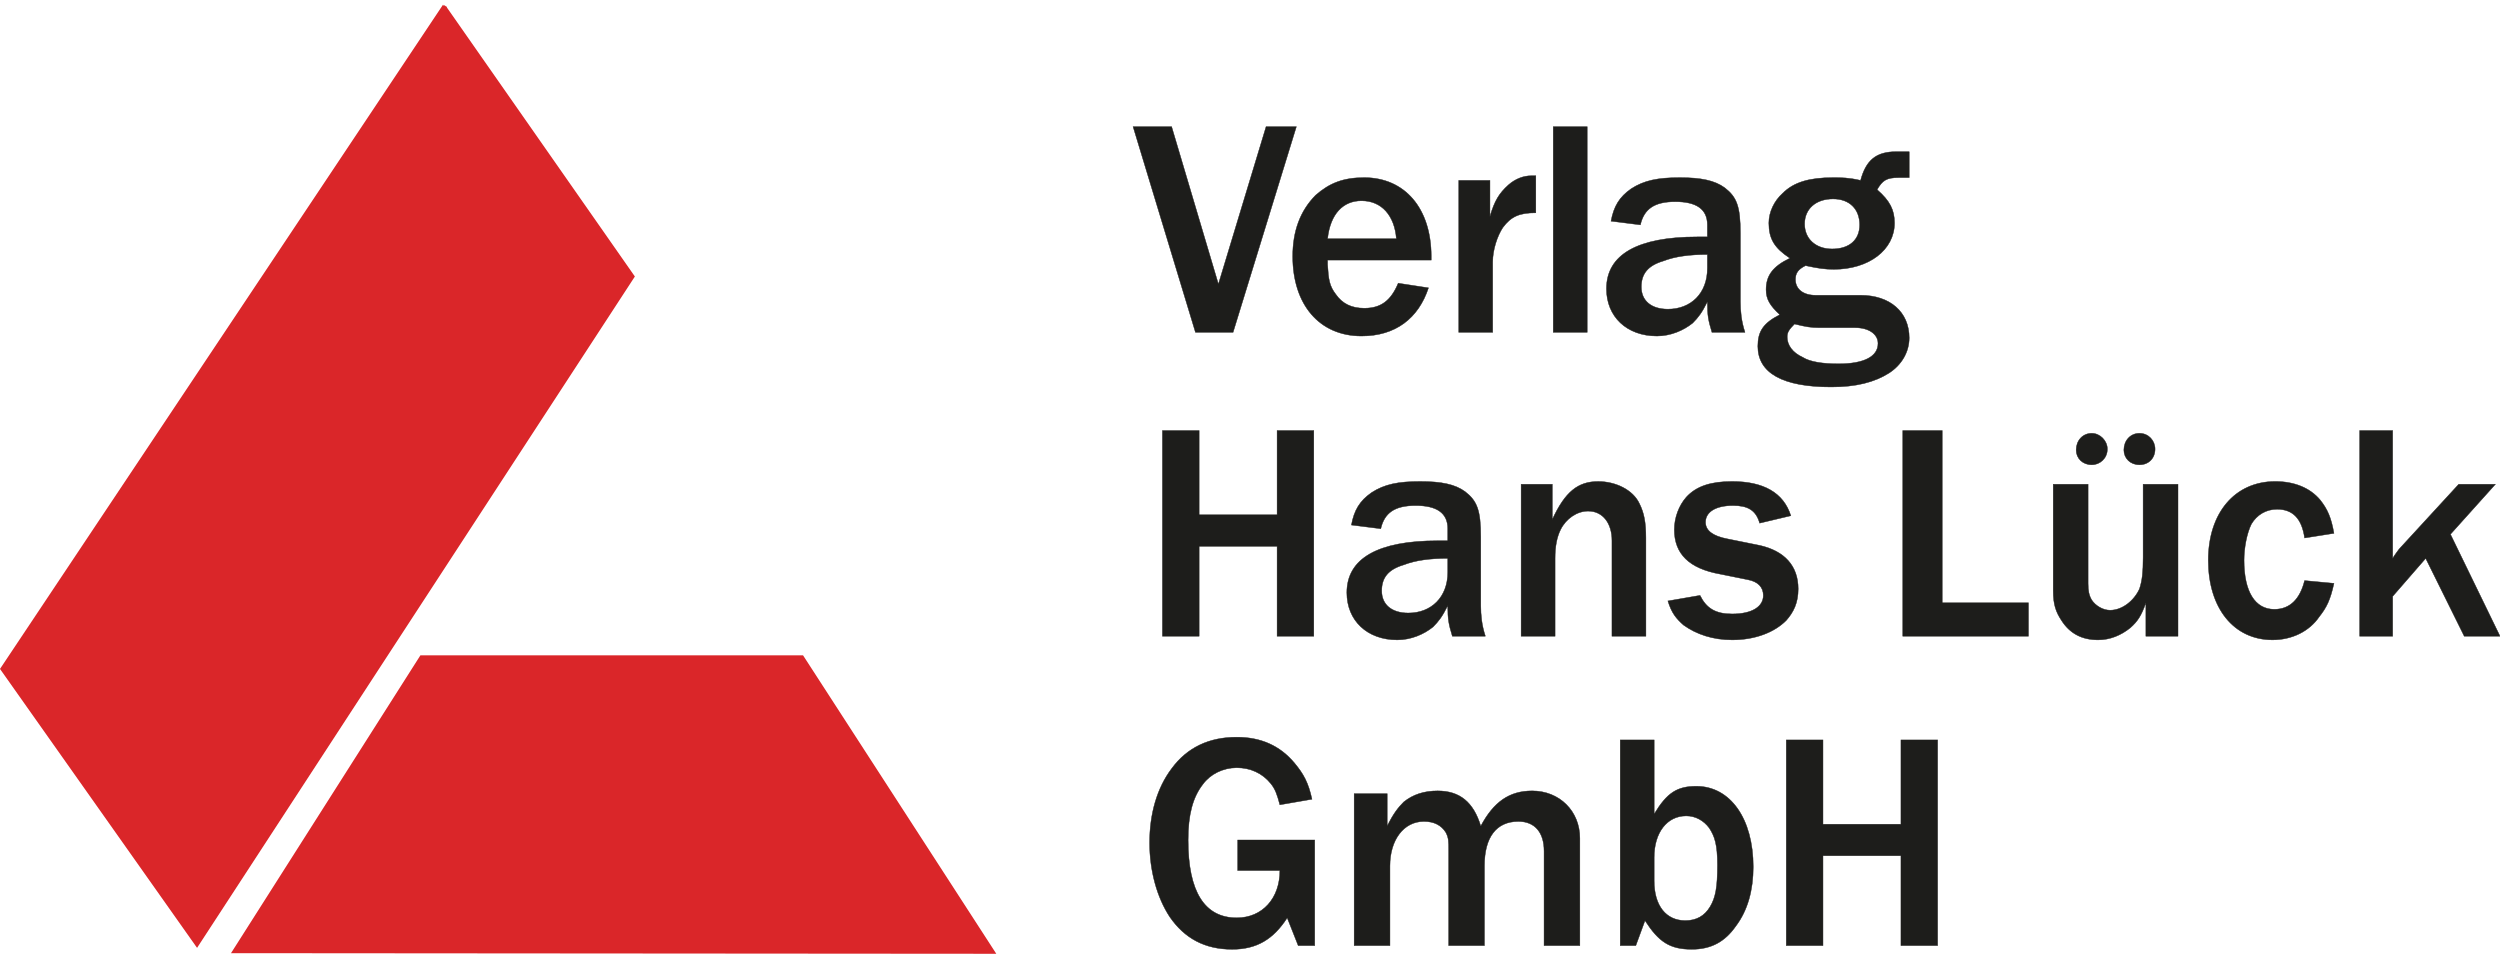
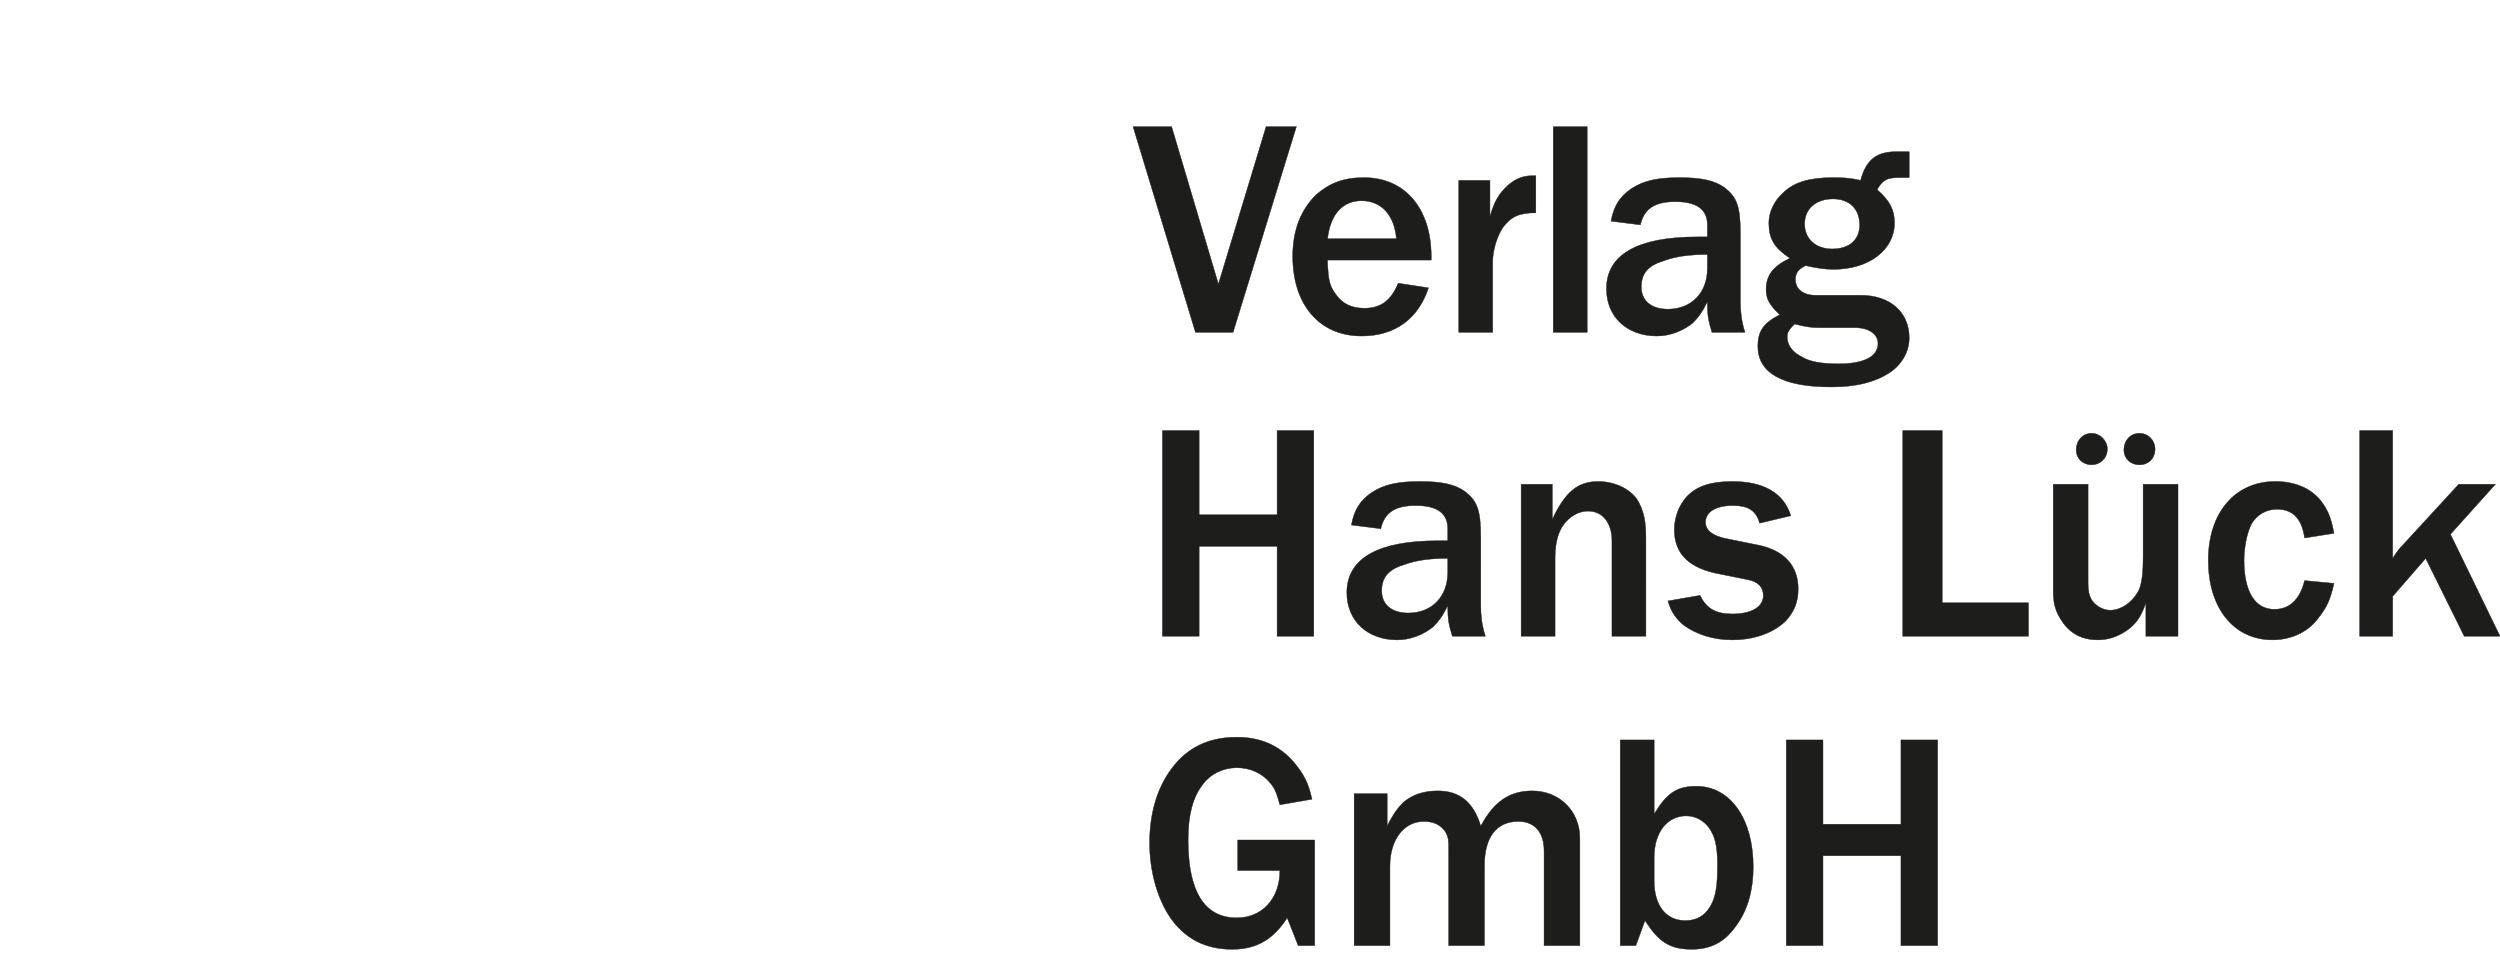
<svg xmlns="http://www.w3.org/2000/svg" width="300" height="115" viewBox="0 -0.546 300 115">
-   <path fill="#DA2629" d="M53.629.357l22.556 32.278-52.538 80.562L0 79.725 53.174 0v.103h.201l.078.077.176.099v.078zM96.367 78.096l23.188 35.812-91.835-.074 22.728-35.738h45.919z" />
  <path fill="#1D1D1B" d="M147.969 39.332l7.595-24.68h-3.632l-5.724 18.899-5.615-18.899h-4.624l7.486 24.68h4.514zM167.785 33.44c-.881 2.112-2.092 3.001-4.074 3.001-1.541 0-2.643-.556-3.412-1.667-.771-1-.881-1.779-.991-3.558v-.556h12.44v-.445c0-5.781-3.193-9.449-8.037-9.449-2.531 0-4.184.667-5.834 2.112-1.871 1.89-2.752 4.335-2.752 7.337 0 5.781 3.191 9.561 8.256 9.561 4.073 0 6.826-2.112 8.037-5.78l-3.633-.556zm-8.477-5.336c.331-3.001 1.872-4.558 4.073-4.558 2.422 0 3.963 1.778 4.184 4.558h-8.257zM179.123 39.332v-8.449c0-1.445.551-3.113 1.211-4.113.991-1.334 1.982-1.779 3.964-1.779v-4.446h-.551c-.88 0-1.872.333-2.751 1.112-1.102 1-1.652 1.89-2.203 3.779v-4.335h-3.742v18.231h4.072zM190.463 39.332v-24.68h-4.074v24.68h4.074zM209.398 39.332c-.441-1.334-.551-2.557-.551-3.668v-8.227c0-3.224-.441-4.335-1.872-5.447-1.21-.889-2.862-1.223-5.394-1.223-2.643 0-4.294.334-5.835 1.334-1.432 1-2.092 2.112-2.423 3.89l3.523.445c.44-1.89 1.65-2.779 4.184-2.779 2.531 0 3.854.889 3.854 2.779v1.445h-1.212c-7.155 0-10.898 2.112-10.898 6.226 0 3.335 2.422 5.669 6.055 5.669 1.651 0 3.192-.667 4.294-1.556.66-.667 1.101-1.223 1.762-2.557 0 1.667.109 2.223.549 3.668h3.964v.001zm-4.513-7.671c0 3.001-1.982 4.892-4.734 4.892-1.981 0-3.193-1-3.193-2.668 0-1.557.771-2.557 2.643-3.113 1.432-.556 3.192-.778 5.285-.778v1.667h-.001zM229.104 17.654h-1.541c-2.422 0-3.633 1-4.294 3.447-1.431-.334-2.312-.334-3.302-.334-2.863 0-4.734.556-6.056 1.89-.99.889-1.651 2.223-1.651 3.557 0 1.89.661 3.001 2.532 4.224-2.091 1.001-2.862 2.112-2.862 3.78 0 1.112.439 1.89 1.651 3.001-1.981 1-2.642 2.001-2.642 3.779 0 3.224 2.972 4.892 8.807 4.892 2.973 0 5.174-.556 6.936-1.667 1.541-1 2.422-2.557 2.422-4.224 0-3.113-2.313-5.114-5.835-5.114h-5.394c-1.541 0-2.422-.778-2.422-1.89 0-.778.33-1.223 1.21-1.667 1.542.333 2.312.445 3.413.445 4.184 0 7.266-2.334 7.266-5.559 0-1.556-.551-2.668-2.092-4.002.66-1.111 1.102-1.445 2.643-1.445h1.211v-3.113zm-9.137 5.67c1.98 0 3.191 1.223 3.191 3.112 0 1.779-1.211 2.891-3.303 2.891-1.98 0-3.303-1.223-3.303-3.001.001-1.78 1.323-3.002 3.415-3.002zm2.641 15.452c1.651 0 2.753.778 2.753 1.89 0 1.557-1.652 2.446-4.734 2.446-1.871 0-3.412-.223-4.293-.779-1.212-.556-1.872-1.445-1.872-2.445 0-.556.22-.889.881-1.556 1.32.333 1.981.444 2.972.444h4.293zM157.656 75.795V51.116h-4.403v10.116h-9.357V51.116h-4.404v24.679h4.404V65.012h9.357v10.783h4.403zM178.243 75.795c-.44-1.334-.551-2.557-.551-3.669V63.9c0-3.225-.44-4.336-1.872-5.447-1.211-.89-2.861-1.223-5.394-1.223-2.642 0-4.294.333-5.835 1.334-1.431 1-2.092 2.111-2.422 3.891l3.523.444c.439-1.89 1.65-2.778 4.183-2.778s3.853.889 3.853 2.778v1.445h-1.21c-7.156 0-10.899 2.112-10.899 6.226 0 3.334 2.422 5.67 6.055 5.67 1.652 0 3.193-.668 4.294-1.557.66-.668 1.101-1.223 1.761-2.558 0 1.668.111 2.224.551 3.669h3.963v.001zm-4.514-7.671c0 3.002-1.98 4.892-4.732 4.892-1.982 0-3.193-1-3.193-2.668 0-1.557.771-2.557 2.643-3.111 1.431-.557 3.192-.779 5.283-.779v1.666h-.001zM197.508 75.795V64.012c0-1.89-.22-3.002-.771-4.113-.771-1.668-2.862-2.668-4.954-2.668-2.422 0-3.963 1.223-5.504 4.559v-4.226h-3.742v18.231h4.072v-9.338c0-1.445.221-2.557.66-3.445.661-1.335 1.982-2.225 3.304-2.225 1.761 0 2.862 1.445 2.862 3.558v11.45h4.073zM200.15 71.57c.44 1.445.99 2.111 1.871 2.891 1.541 1.111 3.523 1.779 5.835 1.779 2.752 0 5.064-.891 6.495-2.336.881-1 1.432-2.111 1.432-3.779 0-2.778-1.652-4.557-4.624-5.225l-3.853-.777c-1.762-.334-2.643-1.001-2.643-2.001 0-1.224 1.211-2.001 3.303-2.001 1.762 0 2.752.555 3.192 2.111l3.743-.889c-.881-2.779-3.303-4.113-7.046-4.113-2.532 0-4.294.556-5.505 1.89-.88 1.001-1.431 2.446-1.431 3.892 0 2.89 1.761 4.668 5.505 5.335l3.303.667c1.211.223 1.871.889 1.871 1.89 0 1.335-1.32 2.224-3.743 2.224-1.981 0-3.083-.668-3.853-2.224l-3.852.666zM243.415 75.795v-4.002h-10.349V51.116h-4.733v24.679h15.082zM261.359 75.795V57.563h-4.184v8.782c0 1.778-.11 2.779-.44 3.779-.661 1.445-2.091 2.557-3.522 2.557-.881 0-1.762-.556-2.202-1.223-.331-.556-.44-1.111-.44-2.001V57.563h-4.184v12.784c0 1.668.33 2.557.991 3.557.991 1.557 2.423 2.336 4.403 2.336 1.432 0 2.752-.557 3.854-1.445.881-.779 1.32-1.446 1.871-3.002v4.002h3.853zm-10.348-24.346c-1.101 0-1.872.889-1.872 2.001 0 1 .771 1.779 1.872 1.779.991 0 1.872-.778 1.872-1.89 0-1.001-.881-1.89-1.872-1.89zm5.724 0c-1.101 0-1.871.889-1.871 2.001 0 1 .771 1.779 1.871 1.779s1.872-.778 1.872-1.89c0-1.001-.771-1.89-1.872-1.89zM276.551 69.125c-.55 2.224-1.761 3.446-3.633 3.446-2.312 0-3.633-2.112-3.633-5.892 0-1.445.33-3.225.881-4.336.66-1.111 1.762-1.777 3.082-1.777 1.872 0 2.973 1.11 3.303 3.445l3.523-.557c-.33-1.889-.771-2.889-1.651-4.002-1.211-1.445-3.083-2.223-5.395-2.223-4.844 0-8.036 3.779-8.036 9.449 0 5.779 3.082 9.561 7.706 9.561 2.312 0 4.403-1.001 5.614-2.779.881-1.112 1.321-2.002 1.762-4.003l-3.523-.332zM300 75.795l-5.945-12.228 5.395-6.004h-4.403l-7.155 7.782c-.221.333-.44.556-.771 1.111v-15.34h-3.963v24.679h3.963v-4.779l3.963-4.559 4.625 9.338H300zM157.767 100.252h-9.247v3.668h5.064c0 3.336-2.093 5.67-5.175 5.67-3.853 0-5.835-3.112-5.835-9.338 0-3.002.551-5.113 1.761-6.67.881-1.223 2.422-2 4.074-2s3.082.666 4.073 1.889c.551.667.771 1.334 1.102 2.557l3.853-.667c-.44-2.001-.991-3.001-2.092-4.335-1.761-2.112-4.073-3.112-6.936-3.112-3.303 0-5.945 1.223-7.816 3.778-1.761 2.336-2.642 5.447-2.642 8.895 0 3.334.881 6.559 2.422 8.894 1.761 2.557 4.184 3.891 7.486 3.891 2.973 0 4.954-1.223 6.606-3.78l1.32 3.335h1.981v-12.675h.001zM189.582 112.925V100.03c0-3.224-2.422-5.67-5.725-5.67-2.752 0-4.623 1.333-6.165 4.225-.88-2.892-2.532-4.225-5.174-4.225-1.651 0-2.973.444-4.073 1.333-.66.668-1.211 1.336-1.982 2.892v-3.892H162.5v18.231h4.293v-9.56c0-3.113 1.652-5.336 4.074-5.336 1.211 0 2.092.445 2.642 1.333.331.668.331 1.001.331 2.224v11.339h4.293v-9.56c0-3.447 1.431-5.336 4.073-5.336 1.981 0 3.083 1.333 3.083 3.557v11.339h4.293v.001zM196.297 112.925l1.102-3.001c1.651 2.558 2.973 3.446 5.614 3.446 2.312 0 3.963-.889 5.284-2.778 1.432-1.891 2.092-4.337 2.092-7.115 0-5.781-2.752-9.672-6.826-9.672-2.312 0-3.521.778-5.064 3.334v-8.893h-4.072v24.679h1.87zm2.201-10.561c0-3.002 1.543-5.003 3.854-5.003 1.102 0 2.092.557 2.753 1.446.661 1 .99 2 .99 4.446 0 2.668-.22 3.891-.88 5.002-.661 1.111-1.652 1.668-2.973 1.668-2.313 0-3.744-1.779-3.744-4.779v-2.78zM232.516 112.925V88.246h-4.403v10.116h-9.357V88.246h-4.404v24.679h4.404v-10.782h9.357v10.782h4.403z" />
  <path fill="none" stroke="#1D1D1B" stroke-width=".049" stroke-miterlimit="2.613" d="M147.969 39.332l7.596-24.68h-3.633l-5.724 18.898-5.615-18.898h-4.624l7.486 24.68h4.514zm19.816-5.892c-.881 2.112-2.092 3.001-4.074 3.001-1.541 0-2.643-.556-3.412-1.667-.771-1-.881-1.779-.991-3.558v-.556h12.44v-.445c0-5.781-3.193-9.449-8.037-9.449-2.531 0-4.184.667-5.834 2.112-1.871 1.89-2.752 4.335-2.752 7.337 0 5.781 3.191 9.561 8.256 9.561 4.073 0 6.826-2.112 8.037-5.78l-3.633-.556zm-8.477-5.336c.331-3.001 1.872-4.558 4.073-4.558 2.422 0 3.963 1.778 4.184 4.558h-8.257zm19.815 11.228v-8.449c0-1.445.551-3.113 1.211-4.113.991-1.334 1.982-1.779 3.964-1.779v-4.446h-.551c-.88 0-1.872.333-2.751 1.112-1.102 1-1.652 1.89-2.203 3.779v-4.335h-3.742v18.231h4.072zm11.34 0v-24.68h-4.074v24.68h4.074zm18.935 0c-.441-1.334-.551-2.557-.551-3.668v-8.227c0-3.224-.441-4.335-1.872-5.447-1.21-.889-2.862-1.223-5.394-1.223-2.643 0-4.294.334-5.835 1.334-1.432 1-2.092 2.112-2.423 3.89l3.523.445c.44-1.89 1.65-2.779 4.184-2.779 2.531 0 3.854.889 3.854 2.779v1.445h-1.212c-7.155 0-10.898 2.112-10.898 6.226 0 3.335 2.422 5.669 6.055 5.669 1.651 0 3.192-.667 4.294-1.556.66-.667 1.101-1.223 1.762-2.557 0 1.667.109 2.223.549 3.668h3.964v.001zm-4.513-7.671c0 3.001-1.982 4.892-4.734 4.892-1.981 0-3.193-1-3.193-2.668 0-1.557.771-2.557 2.643-3.113 1.432-.556 3.192-.778 5.285-.778v1.667h-.001zm24.219-14.007h-1.541c-2.422 0-3.633 1-4.294 3.447-1.431-.334-2.312-.334-3.302-.334-2.863 0-4.734.556-6.056 1.89-.99.889-1.651 2.223-1.651 3.557 0 1.89.661 3.001 2.532 4.224-2.091 1.001-2.862 2.112-2.862 3.78 0 1.112.439 1.89 1.651 3.001-1.981 1-2.642 2.001-2.642 3.779 0 3.224 2.972 4.892 8.807 4.892 2.973 0 5.174-.556 6.936-1.667 1.541-1 2.422-2.557 2.422-4.224 0-3.113-2.313-5.114-5.835-5.114h-5.394c-1.541 0-2.422-.778-2.422-1.89 0-.778.33-1.223 1.21-1.667 1.542.333 2.312.445 3.413.445 4.184 0 7.266-2.334 7.266-5.559 0-1.556-.551-2.668-2.092-4.002.66-1.111 1.102-1.445 2.643-1.445h1.211v-3.113zm-9.137 5.67c1.98 0 3.191 1.223 3.191 3.112 0 1.779-1.211 2.891-3.303 2.891-1.98 0-3.303-1.223-3.303-3.001.001-1.78 1.323-3.002 3.415-3.002zm2.641 15.452c1.651 0 2.753.778 2.753 1.89 0 1.557-1.652 2.446-4.734 2.446-1.871 0-3.412-.223-4.293-.779-1.212-.556-1.872-1.445-1.872-2.445 0-.556.22-.889.881-1.556 1.32.333 1.981.444 2.972.444h4.293zm-64.952 37.019V51.116h-4.403v10.117h-9.357V51.116h-4.404v24.679h4.404V65.012h9.357v10.783h4.403zm20.587 0c-.44-1.334-.551-2.557-.551-3.669V63.9c0-3.225-.44-4.336-1.872-5.447-1.211-.89-2.861-1.223-5.394-1.223-2.642 0-4.294.333-5.835 1.334-1.431 1-2.092 2.111-2.422 3.891l3.523.444c.439-1.89 1.65-2.778 4.183-2.778s3.853.889 3.853 2.778v1.445h-1.21c-7.156 0-10.899 2.112-10.899 6.226 0 3.334 2.422 5.67 6.055 5.67 1.652 0 3.193-.668 4.294-1.557.66-.668 1.101-1.223 1.761-2.558 0 1.668.111 2.224.551 3.669h3.963v.001zm-4.514-7.671c0 3.002-1.98 4.892-4.732 4.892-1.982 0-3.193-1-3.193-2.668 0-1.557.771-2.557 2.643-3.111 1.431-.557 3.192-.779 5.283-.779v1.666h-.001zm23.779 7.671V64.012c0-1.89-.22-3.002-.771-4.113-.771-1.668-2.862-2.668-4.954-2.668-2.422 0-3.963 1.223-5.504 4.559v-4.226h-3.742v18.231h4.072v-9.338c0-1.445.221-2.557.66-3.445.661-1.335 1.982-2.225 3.304-2.225 1.761 0 2.862 1.445 2.862 3.558v11.45h4.073zm2.642-4.225c.44 1.445.99 2.111 1.871 2.891 1.541 1.111 3.523 1.779 5.835 1.779 2.752 0 5.064-.891 6.495-2.336.881-1 1.432-2.111 1.432-3.779 0-2.778-1.652-4.557-4.624-5.225l-3.853-.777c-1.762-.334-2.643-1.001-2.643-2.001 0-1.224 1.211-2.001 3.303-2.001 1.762 0 2.752.555 3.192 2.111l3.743-.889c-.881-2.779-3.303-4.113-7.046-4.113-2.532 0-4.294.556-5.505 1.89-.88 1.001-1.431 2.446-1.431 3.892 0 2.89 1.761 4.668 5.505 5.335l3.303.667c1.211.223 1.871.889 1.871 1.89 0 1.335-1.32 2.224-3.743 2.224-1.981 0-3.083-.668-3.853-2.224l-3.852.666zm43.265 4.225v-4.002h-10.349V51.116h-4.733v24.679h15.082zm17.944 0V57.563h-4.184v8.782c0 1.778-.11 2.779-.44 3.779-.661 1.445-2.091 2.557-3.522 2.557-.881 0-1.762-.556-2.202-1.223-.331-.556-.44-1.111-.44-2.001V57.563h-4.184v12.784c0 1.668.33 2.557.991 3.557.991 1.557 2.423 2.336 4.403 2.336 1.432 0 2.752-.557 3.854-1.445.881-.779 1.32-1.446 1.871-3.002v4.002h3.853zm-10.348-24.346c-1.101 0-1.872.889-1.872 2.001 0 1 .771 1.779 1.872 1.779.991 0 1.872-.778 1.872-1.89 0-1.001-.881-1.89-1.872-1.89zm5.724 0c-1.101 0-1.871.889-1.871 2.001 0 1 .771 1.779 1.871 1.779s1.872-.778 1.872-1.89c0-1.001-.771-1.89-1.872-1.89zm19.816 17.676c-.55 2.224-1.761 3.446-3.633 3.446-2.312 0-3.633-2.112-3.633-5.892 0-1.445.33-3.225.881-4.336.66-1.111 1.762-1.777 3.082-1.777 1.872 0 2.973 1.11 3.303 3.445l3.523-.557c-.33-1.889-.771-2.889-1.651-4.002-1.211-1.445-3.083-2.223-5.395-2.223-4.844 0-8.036 3.779-8.036 9.449 0 5.779 3.082 9.561 7.706 9.561 2.312 0 4.403-1.001 5.614-2.779.881-1.112 1.321-2.002 1.762-4.003l-3.523-.332zM300 75.795l-5.945-12.228 5.395-6.004h-4.403l-7.155 7.782c-.221.333-.44.556-.771 1.111v-15.34h-3.963v24.679h3.963v-4.779l3.963-4.559 4.625 9.338H300zm-142.233 24.457h-9.247v3.668h5.064c0 3.336-2.093 5.67-5.175 5.67-3.853 0-5.835-3.112-5.835-9.338 0-3.002.551-5.113 1.761-6.67.881-1.223 2.422-2 4.074-2s3.082.666 4.073 1.889c.551.667.771 1.334 1.102 2.557l3.853-.667c-.44-2.001-.991-3.001-2.092-4.335-1.761-2.112-4.073-3.112-6.936-3.112-3.303 0-5.945 1.223-7.816 3.778-1.761 2.336-2.642 5.447-2.642 8.895 0 3.334.881 6.559 2.422 8.894 1.761 2.557 4.184 3.891 7.486 3.891 2.973 0 4.954-1.223 6.606-3.78l1.32 3.335h1.981v-12.675h.001zm31.815 12.673V100.03c0-3.224-2.422-5.67-5.725-5.67-2.752 0-4.623 1.333-6.165 4.225-.88-2.892-2.532-4.225-5.174-4.225-1.651 0-2.973.444-4.073 1.333-.66.668-1.211 1.336-1.982 2.892v-3.892H162.5v18.231h4.293v-9.56c0-3.113 1.652-5.336 4.074-5.336 1.211 0 2.092.445 2.642 1.333.331.668.331 1.001.331 2.224v11.339h4.293v-9.56c0-3.447 1.431-5.336 4.073-5.336 1.981 0 3.083 1.333 3.083 3.557v11.339h4.293v.001zm6.715 0l1.102-3.001c1.651 2.558 2.973 3.446 5.614 3.446 2.312 0 3.963-.889 5.284-2.778 1.432-1.891 2.092-4.337 2.092-7.115 0-5.781-2.752-9.672-6.826-9.672-2.312 0-3.521.778-5.064 3.334v-8.893h-4.072v24.679h1.87zm2.201-10.561c0-3.002 1.543-5.003 3.854-5.003 1.102 0 2.092.557 2.753 1.446.661 1 .99 2 .99 4.446 0 2.668-.22 3.891-.88 5.002-.661 1.111-1.652 1.668-2.973 1.668-2.313 0-3.744-1.779-3.744-4.779v-2.78zm34.018 10.561V88.246h-4.402v10.116h-9.357V88.246h-4.404v24.679h4.404v-10.782h9.357v10.782h4.402z" />
</svg>